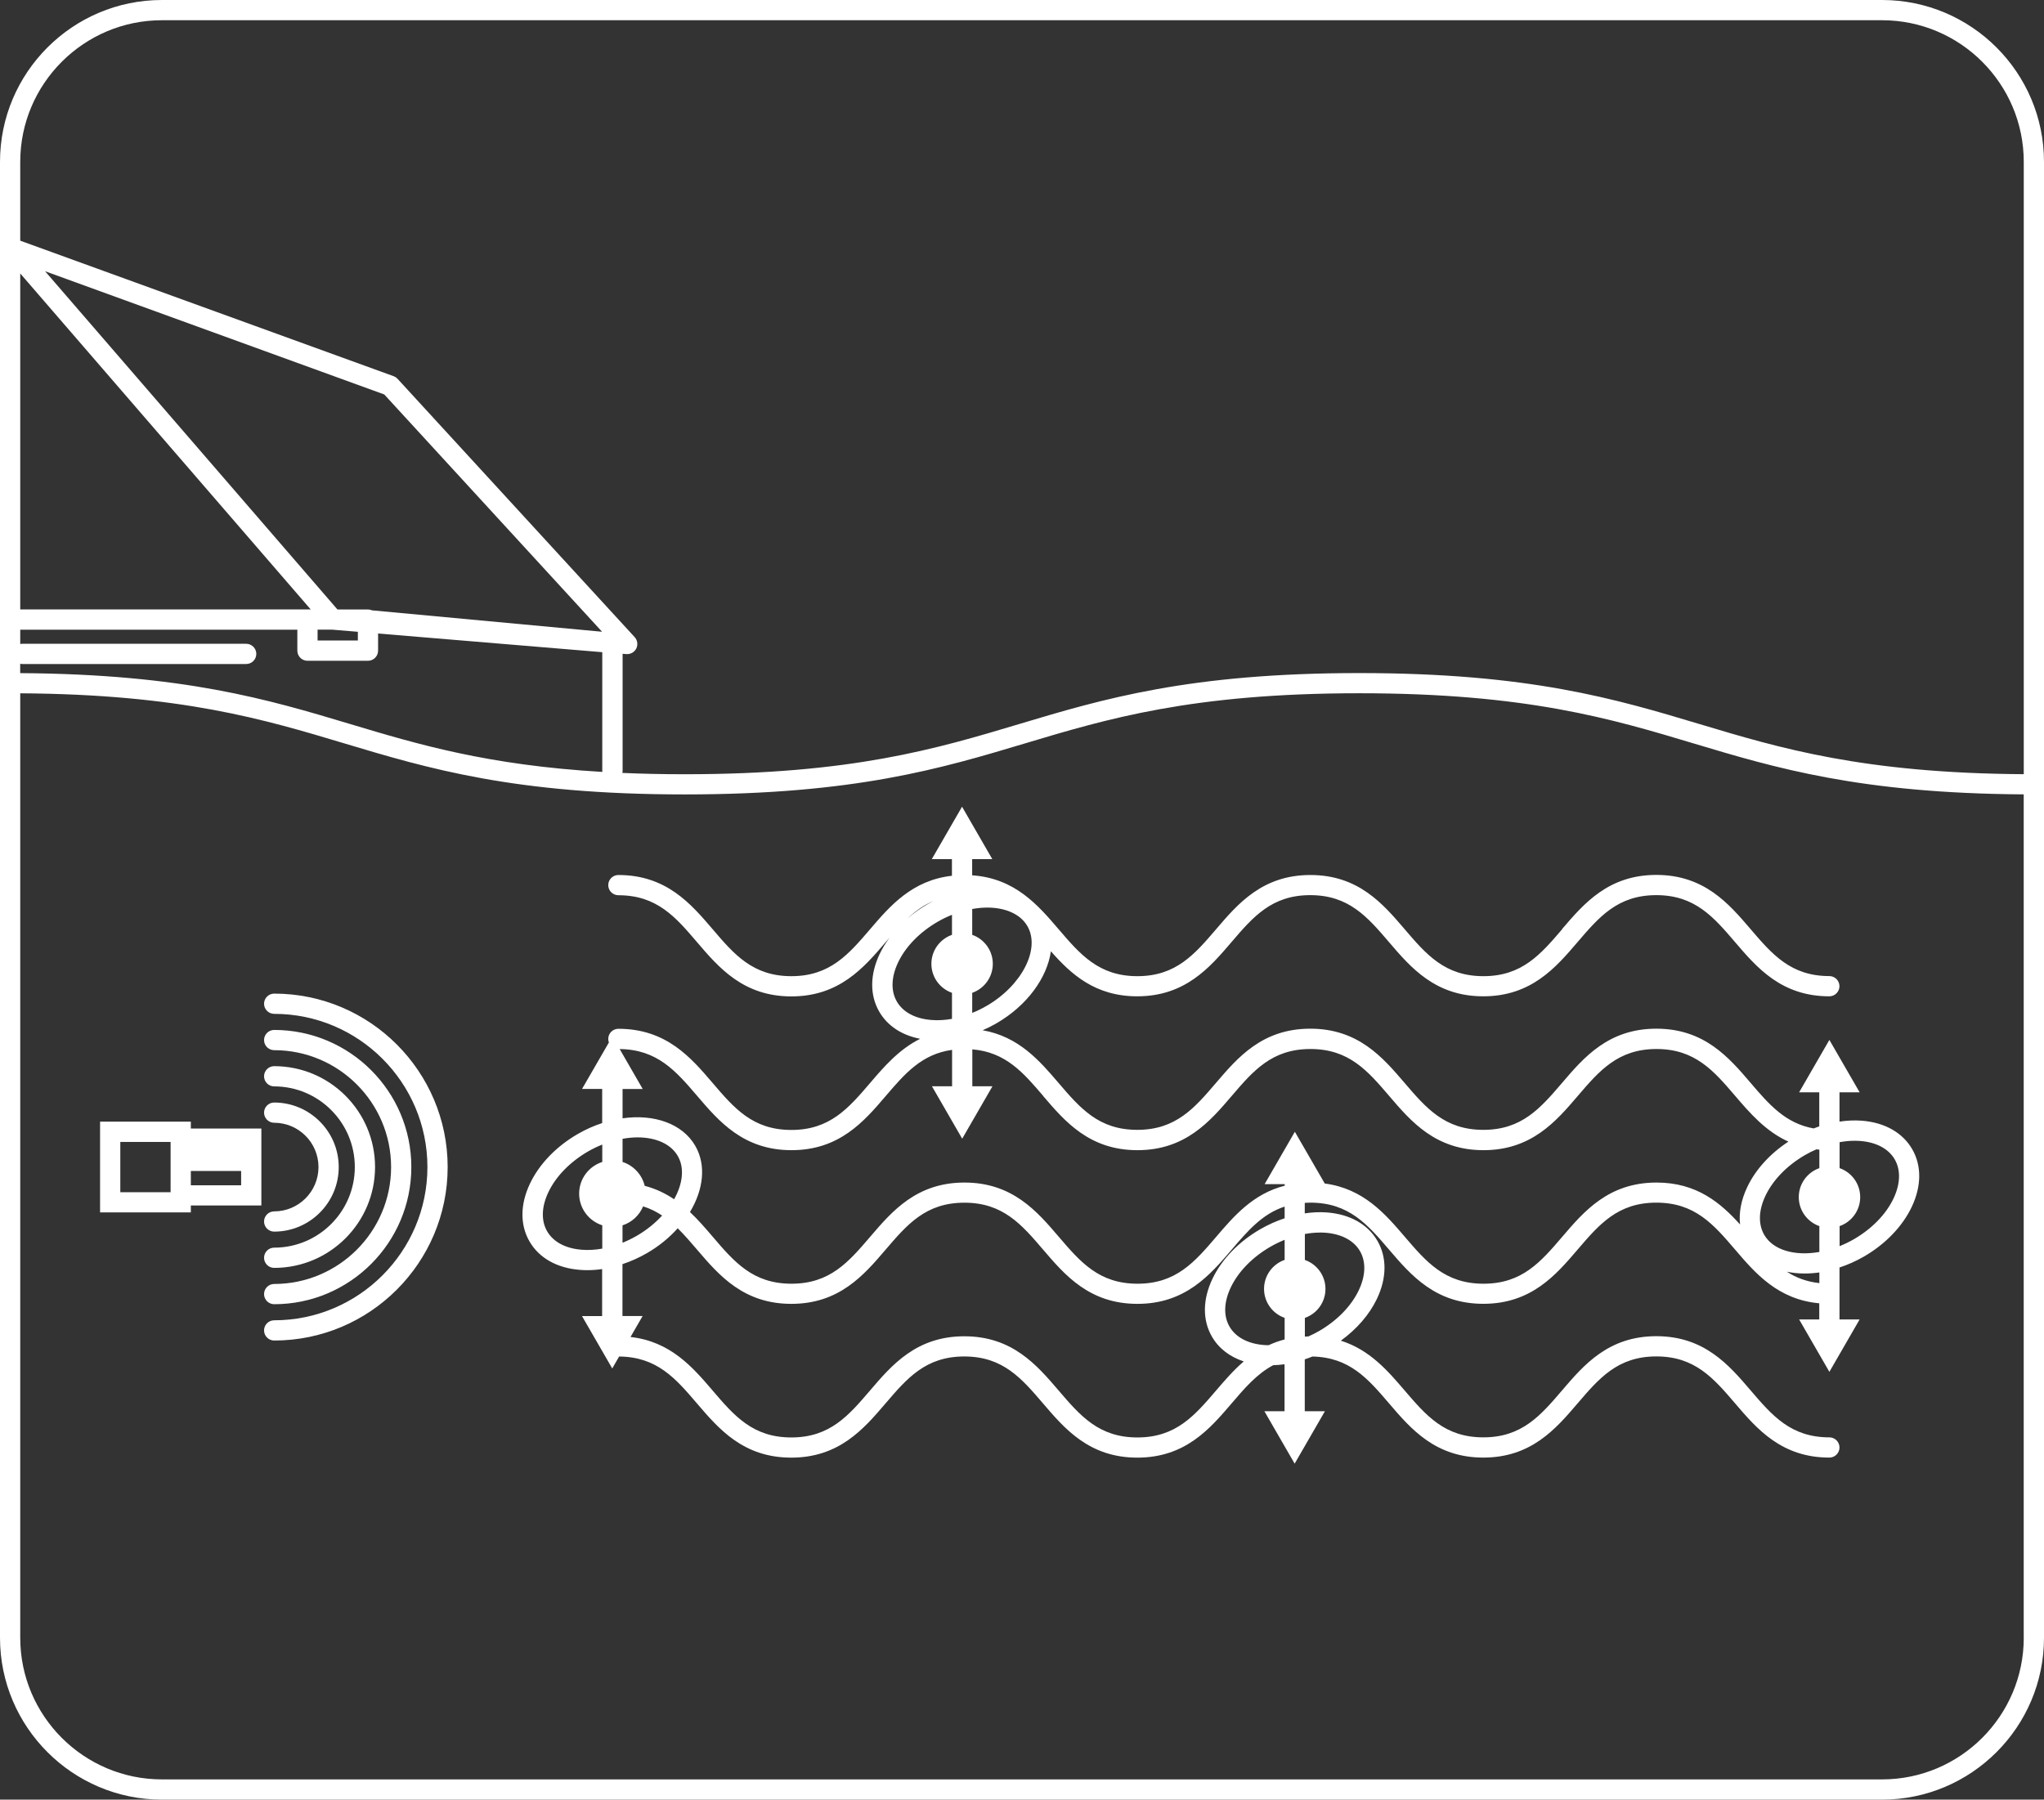
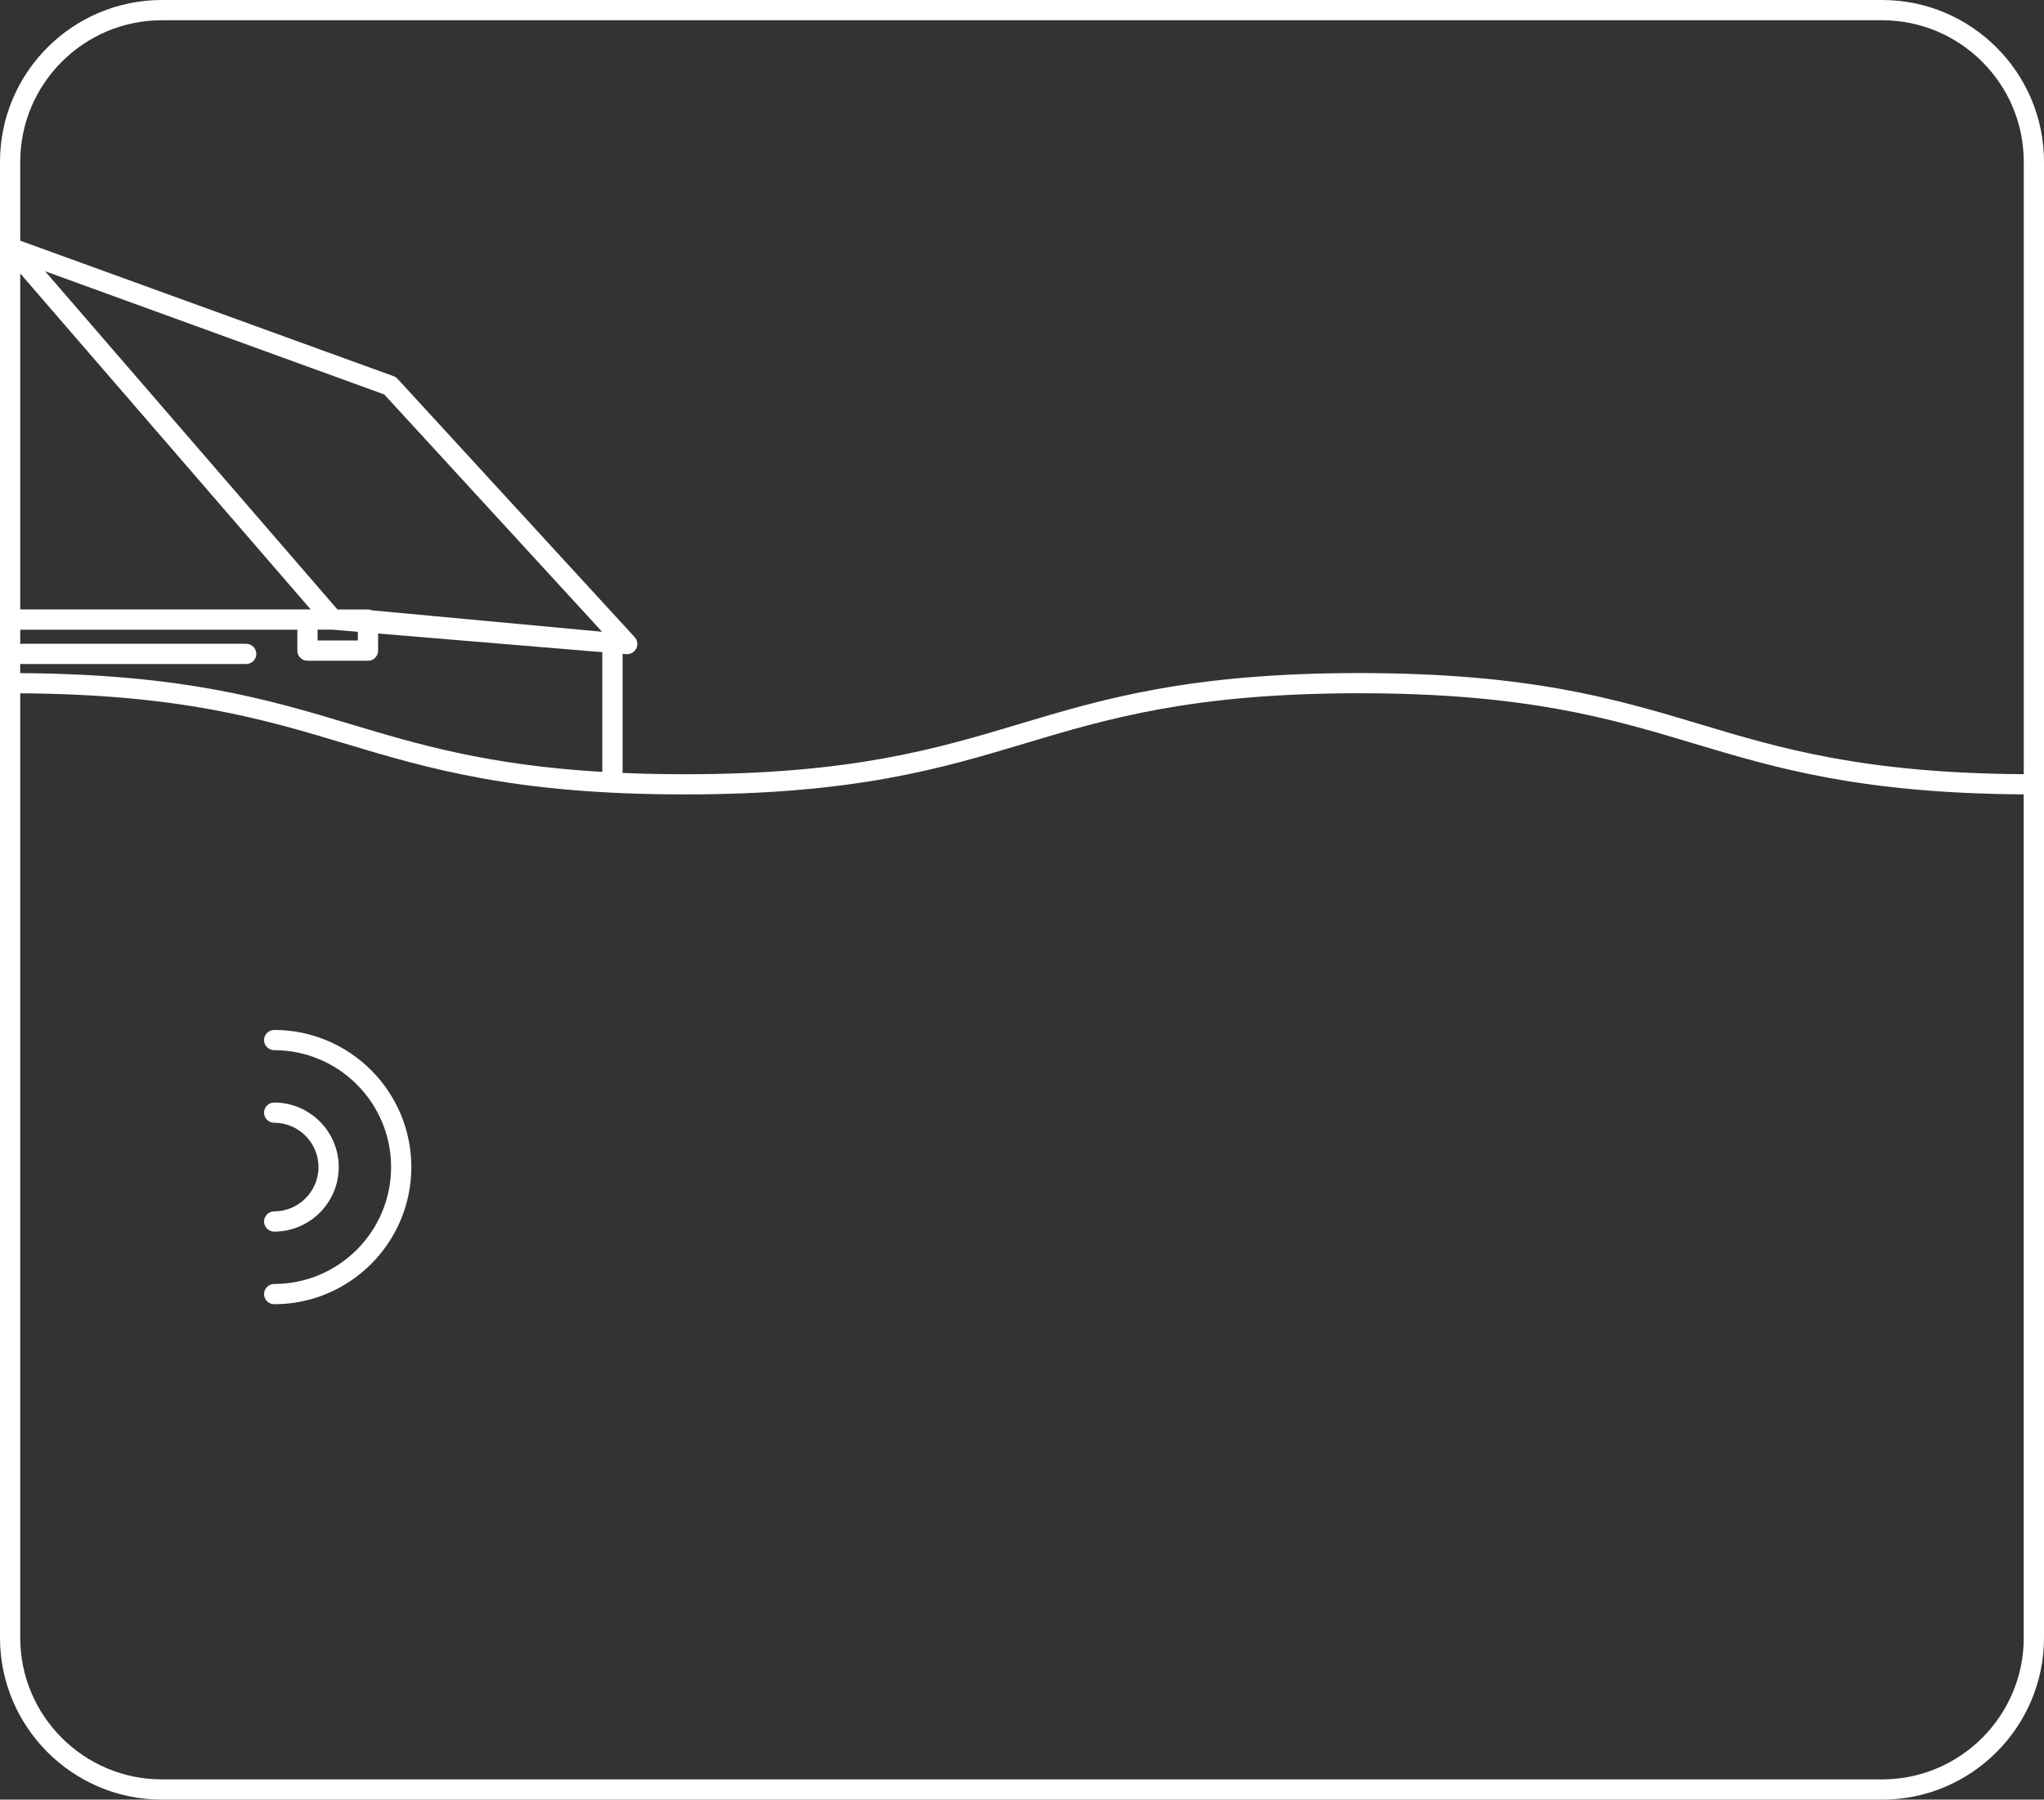
<svg xmlns="http://www.w3.org/2000/svg" id="Capa_1" data-name="Capa 1" viewBox="0 0 404 355.77">
  <rect x="0" y="0" width="404" height="355.77" fill="#333333" stroke="none" />
  <defs>
    <style> .cls-1 { fill: #fff; stroke-width: 0px; } </style>
  </defs>
  <path class="cls-1" d="M54.19,239.48c-1.1,0-2,.9-2,2s.9,2,2,2c7.04,0,12.76-5.73,12.76-12.76s-5.73-12.76-12.76-12.76c-1.1,0-2,.9-2,2s.9,2,2,2c4.83,0,8.76,3.93,8.76,8.76s-3.93,8.76-8.76,8.76Z" />
-   <path class="cls-1" d="M54.19,250.65c10.99,0,19.94-8.94,19.94-19.94s-8.94-19.94-19.94-19.94c-1.1,0-2,.9-2,2s.9,2,2,2c8.79,0,15.94,7.15,15.94,15.94s-7.15,15.94-15.94,15.94c-1.1,0-2,.9-2,2s.9,2,2,2Z" />
  <path class="cls-1" d="M54.19,257.83c14.95,0,27.11-12.16,27.11-27.11s-12.16-27.11-27.11-27.11c-1.1,0-2,.9-2,2s.9,2,2,2c12.74,0,23.11,10.37,23.11,23.11s-10.37,23.11-23.11,23.11c-1.1,0-2,.9-2,2s.9,2,2,2Z" />
-   <path class="cls-1" d="M54.19,196.43c-1.1,0-2,.9-2,2s.9,2,2,2c16.7,0,30.29,13.59,30.29,30.29s-13.59,30.29-30.29,30.29c-1.1,0-2,.9-2,2s.9,2,2,2c18.91,0,34.29-15.38,34.29-34.29s-15.38-34.29-34.29-34.29Z" />
-   <path class="cls-1" d="M308.78,183.68c-4.27,4.99-7.95,9.3-15.58,9.3s-11.31-4.31-15.58-9.3c-4.29-5.02-9.15-10.7-18.62-10.7s-14.33,5.68-18.62,10.7c-4.27,4.99-7.95,9.3-15.58,9.3s-11.31-4.31-15.58-9.3c-4.05-4.73-8.61-10.06-17.07-10.64v-3.2h3.98l-5.98-10.36-5.98,10.36h3.98v3.29c-7.88.89-12.26,5.99-16.16,10.55-4.27,4.99-7.95,9.3-15.58,9.3s-11.31-4.31-15.57-9.3c-4.29-5.02-9.15-10.7-18.62-10.7-1.1,0-2,.9-2,2s.9,2,2,2c7.63,0,11.31,4.31,15.57,9.3,4.29,5.02,9.15,10.7,18.62,10.7s14.33-5.68,18.62-10.7c.27-.32.54-.63.81-.94-.76,1.03-1.42,2.09-1.95,3.2-1.96,4.11-2,8.18-.11,11.45,1.62,2.81,4.46,4.67,8.09,5.37-4.21,2.1-7.16,5.54-9.88,8.72-4.27,4.99-7.95,9.3-15.58,9.3s-11.31-4.31-15.57-9.3c-4.29-5.02-9.15-10.7-18.62-10.7-1.1,0-2,.9-2,2,0,.25.05.48.13.7l-5.31,9.19h3.98v6.75c-1.62.53-3.23,1.24-4.81,2.15-4.26,2.46-7.61,5.94-9.45,9.79-1.96,4.11-2,8.18-.11,11.45,1.89,3.28,5.43,5.28,9.97,5.63.48.04.96.06,1.45.06.97,0,1.95-.07,2.94-.22v9.29h-3.98l5.98,10.36,1.36-2.36c7.51.07,11.17,4.34,15.4,9.29,4.29,5.02,9.15,10.7,18.62,10.7s14.33-5.68,18.62-10.7c4.27-4.99,7.95-9.3,15.58-9.3s11.31,4.31,15.58,9.3c4.29,5.02,9.15,10.7,18.62,10.7s14.33-5.68,18.62-10.7c2.61-3.06,5.01-5.85,8.23-7.57.75-.03,1.5-.08,2.25-.19v9.29h-3.98l5.98,10.36,5.98-10.36h-3.98v-10.26c.51-.17,1.01-.35,1.52-.56,7.34.16,10.97,4.39,15.15,9.28,4.29,5.02,9.15,10.7,18.62,10.7s14.33-5.68,18.62-10.7c4.27-4.99,7.95-9.3,15.58-9.3s11.31,4.31,15.58,9.3c4.29,5.02,9.15,10.7,18.62,10.7,1.1,0,2-.9,2-2s-.9-2-2-2c-7.63,0-11.31-4.31-15.58-9.3-4.29-5.02-9.15-10.7-18.62-10.7s-14.33,5.68-18.62,10.7c-4.27,4.99-7.95,9.3-15.58,9.3s-11.31-4.31-15.58-9.3c-3.27-3.82-6.87-8.02-12.58-9.81,3.15-2.29,5.64-5.15,7.13-8.27,1.96-4.11,2-8.18.11-11.45-1.89-3.28-5.43-5.28-9.97-5.63-1.43-.11-2.91-.04-4.4.18v-2.08c.36-.02.72-.04,1.09-.04,7.63,0,11.31,4.31,15.58,9.3,4.29,5.02,9.15,10.7,18.62,10.7s14.33-5.68,18.62-10.7c4.27-4.99,7.95-9.3,15.58-9.3s11.31,4.31,15.58,9.3c3.97,4.65,8.45,9.86,16.62,10.6v3.19h-3.98l5.98,10.36,5.98-10.36h-3.98v-10.27c1.62-.53,3.23-1.24,4.81-2.15,4.26-2.46,7.61-5.94,9.45-9.79,1.96-4.11,2-8.18.11-11.45s-5.43-5.28-9.97-5.63c-1.43-.11-2.91-.04-4.4.18v-5.79h3.98l-5.98-10.36-5.98,10.36h3.98v6.73c-.37.12-.74.26-1.11.41-5.61-1.01-8.83-4.76-12.47-9.02-4.29-5.02-9.15-10.7-18.62-10.7s-14.33,5.68-18.62,10.7c-4.27,4.99-7.95,9.3-15.58,9.3s-11.31-4.31-15.58-9.3c-4.29-5.02-9.15-10.7-18.62-10.7s-14.33,5.68-18.62,10.7c-4.27,4.99-7.95,9.3-15.58,9.3s-11.31-4.31-15.58-9.3c-3.7-4.33-7.83-9.14-14.98-10.39.92-.4,1.83-.85,2.71-1.36,6.11-3.53,10.04-9.04,10.78-14.25,3.95,4.48,8.71,8.9,17.06,8.9,9.47,0,14.33-5.68,18.62-10.7,4.27-4.99,7.95-9.3,15.58-9.3s11.31,4.31,15.58,9.3c4.29,5.02,9.15,10.7,18.62,10.7s14.33-5.68,18.62-10.7c4.27-4.99,7.95-9.3,15.58-9.3s11.31,4.31,15.58,9.3c4.29,5.02,9.15,10.7,18.62,10.7,1.1,0,2-.9,2-2s-.9-2-2-2c-7.63,0-11.31-4.31-15.58-9.3-4.29-5.02-9.15-10.7-18.62-10.7s-14.33,5.69-18.62,10.7ZM119.04,229.71c-2.65.85-4.57,3.33-4.57,6.26s1.92,5.41,4.57,6.26v4.61c-1.39.25-2.77.33-4.08.22-3.19-.25-5.61-1.55-6.82-3.65-1.21-2.1-1.12-4.84.25-7.73,1.49-3.13,4.28-5.99,7.84-8.05.92-.53,1.86-.98,2.81-1.36v3.43ZM363.6,242.39c2.37-.83,4.07-3.08,4.07-5.73s-1.7-4.9-4.07-5.73v-5.13c.99-.18,1.97-.28,2.93-.28.39,0,.77.01,1.15.04,3.19.25,5.61,1.55,6.82,3.65h0c1.21,2.1,1.12,4.84-.25,7.73-1.49,3.13-4.28,5.99-7.84,8.05-.92.53-1.86.98-2.81,1.36v-3.96ZM184.54,178.11c-.4.2-.8.4-1.19.63-1.44.83-2.76,1.78-3.97,2.82,1.54-1.43,3.19-2.64,5.16-3.45ZM177.26,197.99c-1.21-2.1-1.12-4.84.25-7.73,1.49-3.13,4.28-5.99,7.84-8.05.92-.53,1.86-.98,2.81-1.36v3.96c-2.37.83-4.07,3.08-4.07,5.73s1.7,4.9,4.07,5.73v5.15c-1.39.25-2.77.33-4.08.22-3.19-.25-5.61-1.55-6.82-3.65ZM253.91,249.07c-2.37.83-4.07,3.08-4.07,5.73s1.7,4.9,4.07,5.73v4.27c-1.13.29-2.17.67-3.15,1.13-.31,0-.63,0-.93-.03-3.19-.25-5.61-1.55-6.82-3.65-1.21-2.1-1.12-4.84.25-7.73,1.49-3.13,4.28-5.99,7.84-8.05.92-.53,1.86-.98,2.81-1.37v3.97ZM253.91,240.84c-1.63.54-3.25,1.26-4.81,2.16-4.26,2.46-7.61,5.94-9.45,9.79-1.96,4.11-2,8.18-.11,11.45,1.34,2.32,3.52,3.99,6.29,4.9-2.05,1.77-3.8,3.8-5.45,5.73-4.27,4.99-7.95,9.3-15.58,9.3s-11.31-4.31-15.58-9.3c-4.29-5.02-9.15-10.7-18.62-10.7s-14.33,5.68-18.62,10.7c-4.27,4.99-7.95,9.3-15.58,9.3s-11.31-4.31-15.57-9.3c-3.91-4.57-8.3-9.68-16.21-10.56l2.39-4.14h-3.98v-10.26c1.63-.54,3.25-1.26,4.81-2.16,2.4-1.38,4.45-3.08,6.11-4.93,1.31,1.29,2.55,2.73,3.84,4.24,4.29,5.02,9.15,10.7,18.62,10.7s14.33-5.68,18.62-10.7c4.27-4.99,7.95-9.3,15.58-9.3s11.31,4.31,15.58,9.3c4.29,5.02,9.15,10.7,18.62,10.7s14.33-5.68,18.62-10.7c3.19-3.73,6.05-7.08,10.48-8.53v2.29ZM127.43,234.43c-.54-2.23-2.22-4.03-4.38-4.72v-4.58c1.01-.18,2.01-.28,2.96-.28,3.55,0,6.54,1.24,7.95,3.67,1.38,2.39.98,5.53-.72,8.56-1.69-1.14-3.59-2.07-5.8-2.65ZM127.11,238.49c1.39.43,2.62,1.05,3.76,1.81-1.38,1.5-3.06,2.88-5.02,4.01-.92.53-1.86.99-2.81,1.37v-3.44c1.84-.59,3.33-1.97,4.07-3.75ZM260.84,243.66c.39,0,.77.01,1.15.04,3.19.25,5.61,1.55,6.82,3.65,1.21,2.1,1.12,4.85-.25,7.73-1.49,3.13-4.28,5.99-7.84,8.05-.69.4-1.4.75-2.11,1.07-.24,0-.47.02-.7.03v-3.69c2.37-.83,4.07-3.08,4.07-5.73s-1.7-4.9-4.07-5.73v-5.13c.99-.18,1.97-.28,2.93-.28ZM359.6,253.66c-2.54-.28-4.61-1.08-6.42-2.25,1.12.23,2.3.35,3.52.35.95,0,1.92-.07,2.9-.21v2.11ZM359,227.21c.2.02.4.05.6.07v3.65c-2.37.83-4.07,3.08-4.07,5.73s1.7,4.9,4.07,5.73v5.11c-4.79.85-9.13-.32-10.9-3.39-1.21-2.1-1.12-4.85.25-7.73,1.49-3.13,4.28-5.99,7.84-8.05.72-.42,1.46-.79,2.21-1.11ZM206.19,216.68c4.29,5.02,9.15,10.7,18.62,10.7s14.33-5.68,18.62-10.7c4.27-4.99,7.95-9.3,15.58-9.3s11.31,4.31,15.58,9.3c4.29,5.02,9.15,10.7,18.62,10.7s14.33-5.68,18.62-10.7c4.27-4.99,7.95-9.3,15.58-9.3s11.31,4.31,15.58,9.3c2.85,3.33,5.96,6.95,10.49,9.01-3.63,2.38-6.49,5.52-8.13,8.97-1.21,2.55-1.69,5.08-1.42,7.41-3.85-4.26-8.55-8.29-16.51-8.29-9.47,0-14.33,5.68-18.62,10.7-4.27,4.99-7.95,9.3-15.58,9.3s-11.31-4.31-15.58-9.3c-3.84-4.49-8.15-9.51-15.8-10.51l-5.91-10.23-5.98,10.36h3.98v.3c-6.27,1.6-10.08,6.05-13.52,10.08-4.27,4.99-7.95,9.3-15.58,9.3s-11.31-4.31-15.58-9.3c-4.29-5.02-9.15-10.7-18.62-10.7s-14.33,5.68-18.62,10.7c-4.27,4.99-7.95,9.3-15.58,9.3s-11.31-4.31-15.57-9.3c-1.39-1.62-2.84-3.32-4.49-4.87,2.67-4.42,3.25-9.28,1.05-13.09-2.55-4.42-8.19-6.32-14.37-5.44v-5.8h3.98l-4.55-7.89c7.46.09,11.12,4.35,15.34,9.29,4.29,5.02,9.15,10.7,18.62,10.7s14.33-5.68,18.62-10.7c3.78-4.42,7.11-8.3,13.12-9.13v7.2h-3.98l5.98,10.36,5.98-10.36h-3.98v-7.3c6.6.55,10.07,4.59,14.03,9.23ZM194.97,198.87c-.92.53-1.86.99-2.81,1.37v-3.97c2.37-.83,4.07-3.08,4.07-5.73s-1.7-4.9-4.07-5.73v-5.11c1.01-.18,2.01-.28,2.96-.28,3.55,0,6.54,1.24,7.95,3.67,2.61,4.52-1.1,11.74-8.09,15.78Z" />
-   <path class="cls-1" d="M37.72,221.74h-17.94v17.94h17.94v-1.37h13.94v-15.21h-13.94v-1.37ZM33.72,231.49v4.2h-9.94v-9.94h9.94v5.74ZM47.66,231.49v2.83h-9.94v-2.83h9.94Z" />
  <path class="cls-1" d="M372,0H32C14.35,0,0,14.35,0,32v291.77c0,17.64,14.35,32,32,32h340c17.64,0,32-14.36,32-32V32c0-17.65-14.36-32-32-32ZM4,54.06l57.41,66.42H4V54.06ZM66.69,120.48L8.91,53.62l67.04,24.36,43.05,46.91-45.46-4.23c-.25-.11-.52-.17-.81-.17h-6.03ZM70.73,124.9v1.72h-7.96v-2.14h2.93l5.03.42ZM4,131.23c.12.02.25.04.38.04h44.28c1.1,0,2-.9,2-2s-.9-2-2-2H4.38c-.13,0-.25.01-.38.04v-2.82h54.77v4.14c0,1.1.9,2,2,2h11.96c1.1,0,2-.9,2-2v-3.39l44.31,3.69v23.45c0,.08.01.15.02.22-22.76-1.34-36.49-5.46-49.83-9.46-16.19-4.86-32.94-9.87-65.24-10.07v-1.84ZM400,323.77c0,15.44-12.56,28-28,28H32c-15.44,0-28-12.56-28-28v-186.71c31.72.2,48.17,5.13,64.09,9.91,16.53,4.96,33.61,10.08,67.24,10.08s50.72-5.13,67.24-10.08c16.25-4.87,33.05-9.92,66.09-9.92s49.84,5.04,66.09,9.92c16.19,4.86,32.94,9.87,65.24,10.07v166.73ZM400,153.05c-31.72-.2-48.18-5.13-64.09-9.91-16.53-4.96-33.62-10.08-67.24-10.08s-50.72,5.13-67.24,10.08c-16.25,4.87-33.05,9.92-66.09,9.92-4.39,0-8.48-.09-12.33-.26.03-.14.05-.28.05-.43v-23.12l.74.06c.06,0,.11,0,.17,0,.76,0,1.46-.43,1.8-1.12.36-.74.23-1.63-.32-2.23l-46.86-51.06c-.22-.24-.49-.42-.79-.53L4,47.58v-15.58c0-15.44,12.56-28,28-28h340c15.44,0,28,12.56,28,28v121.05Z" />
</svg>